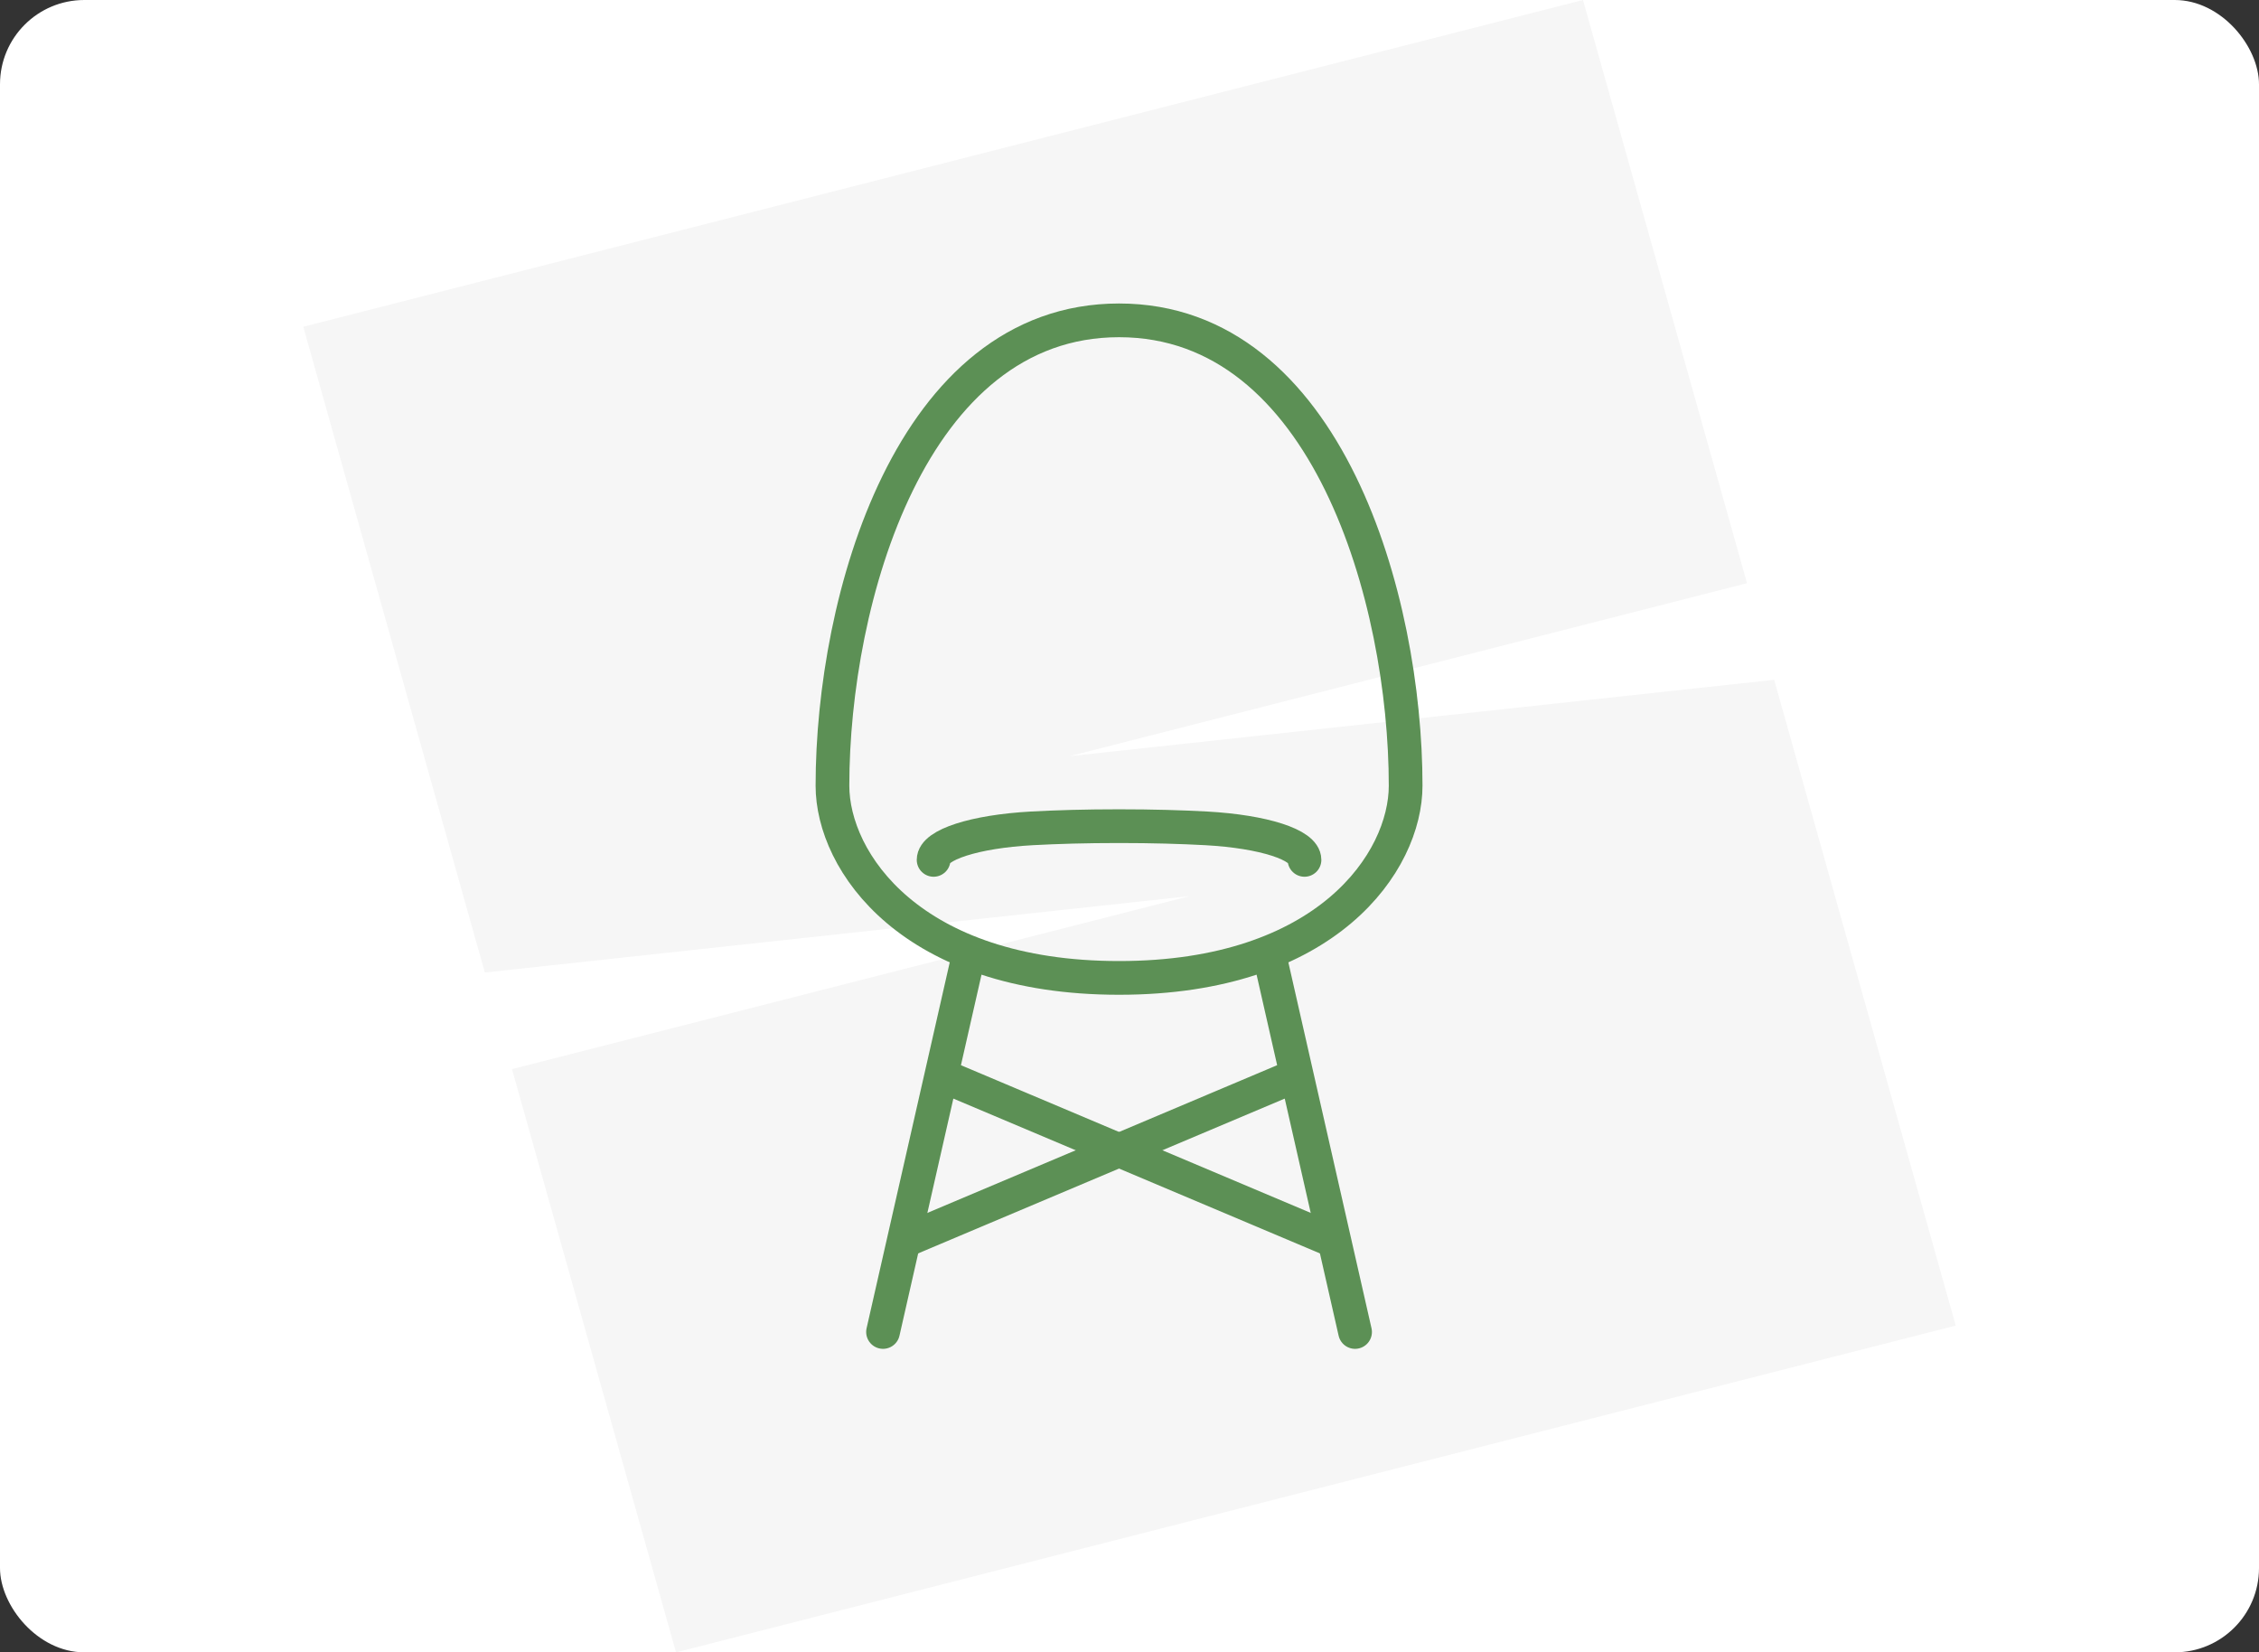
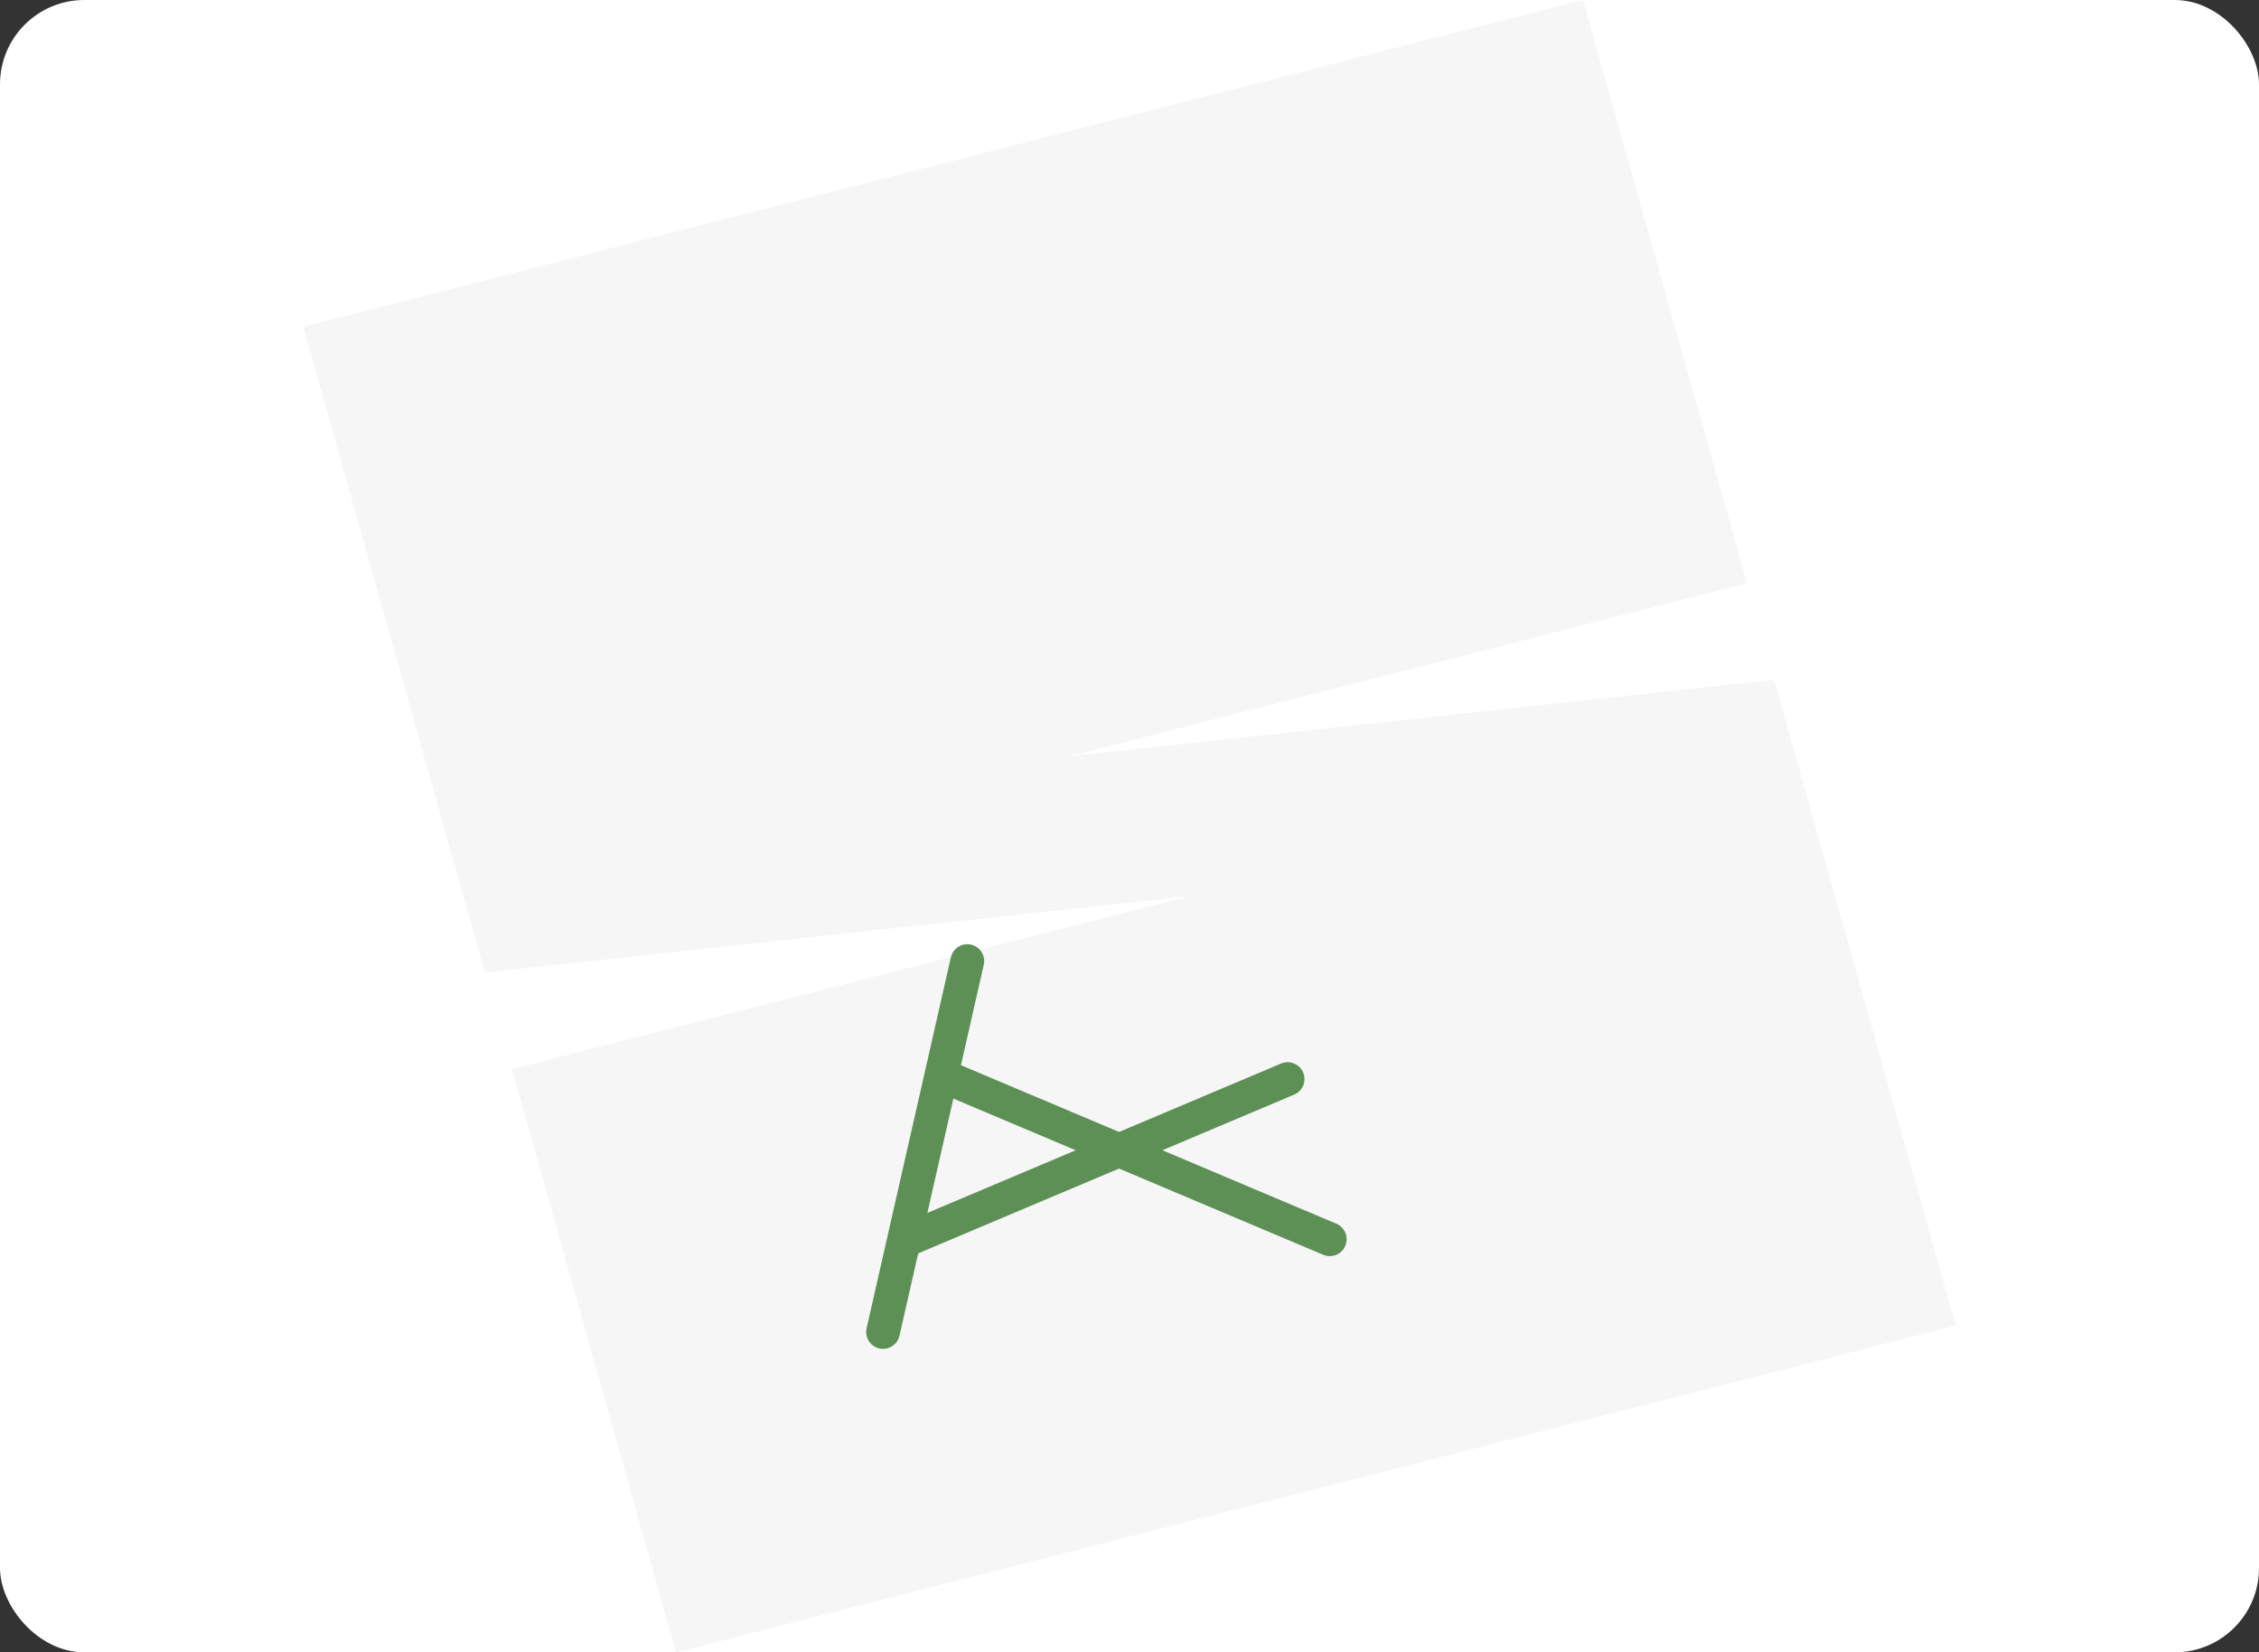
<svg xmlns="http://www.w3.org/2000/svg" id="green" viewBox="0 0 134 98">
  <rect x="0" y="0" width="134" height="98" fill="#333333" stroke="none" />
  <defs>
    <style>
      .cls-1 {
        fill: none;
        stroke: #5c9055;
        stroke-linecap: round;
        stroke-linejoin: round;
        stroke-width: 2px;
      }

      .cls-2 {
        fill: #f6f6f6;
      }

      .cls-3 {
        fill: #fff;
      }
    </style>
  </defs>
  <rect class="cls-3" width="134" height="98" rx="5" ry="5" />
  <path class="cls-2" d="M40.1,98l-9.73-34.59,40.19-10.26-41.8,4.53-10.77-38.3L93.9,0l9.73,34.59-40.19,10.26,41.8-4.53,10.77,38.3-75.9,19.38Z" />
  <path class="cls-1" d="M57.38,57l-5,22" />
-   <path class="cls-1" d="M75.38,57l5,22" />
  <path class="cls-1" d="M53.88,73.5l22.5-9.5" />
  <path class="cls-1" d="M78.88,73.5l-22.5-9.5" />
-   <path class="cls-1" d="M55.38,51c0-.89,2.41-1.68,5.83-1.87,1.49-.08,3.19-.13,5.17-.13s3.69.05,5.17.13c3.42.19,5.83.98,5.83,1.87" />
-   <path class="cls-1" d="M66.38,58c12.35,0,17-6.9,17-11.4,0-11.04-4.65-27.6-17-27.6s-17,16.56-17,27.6c0,4.5,4.65,11.4,17,11.4Z" />
</svg>